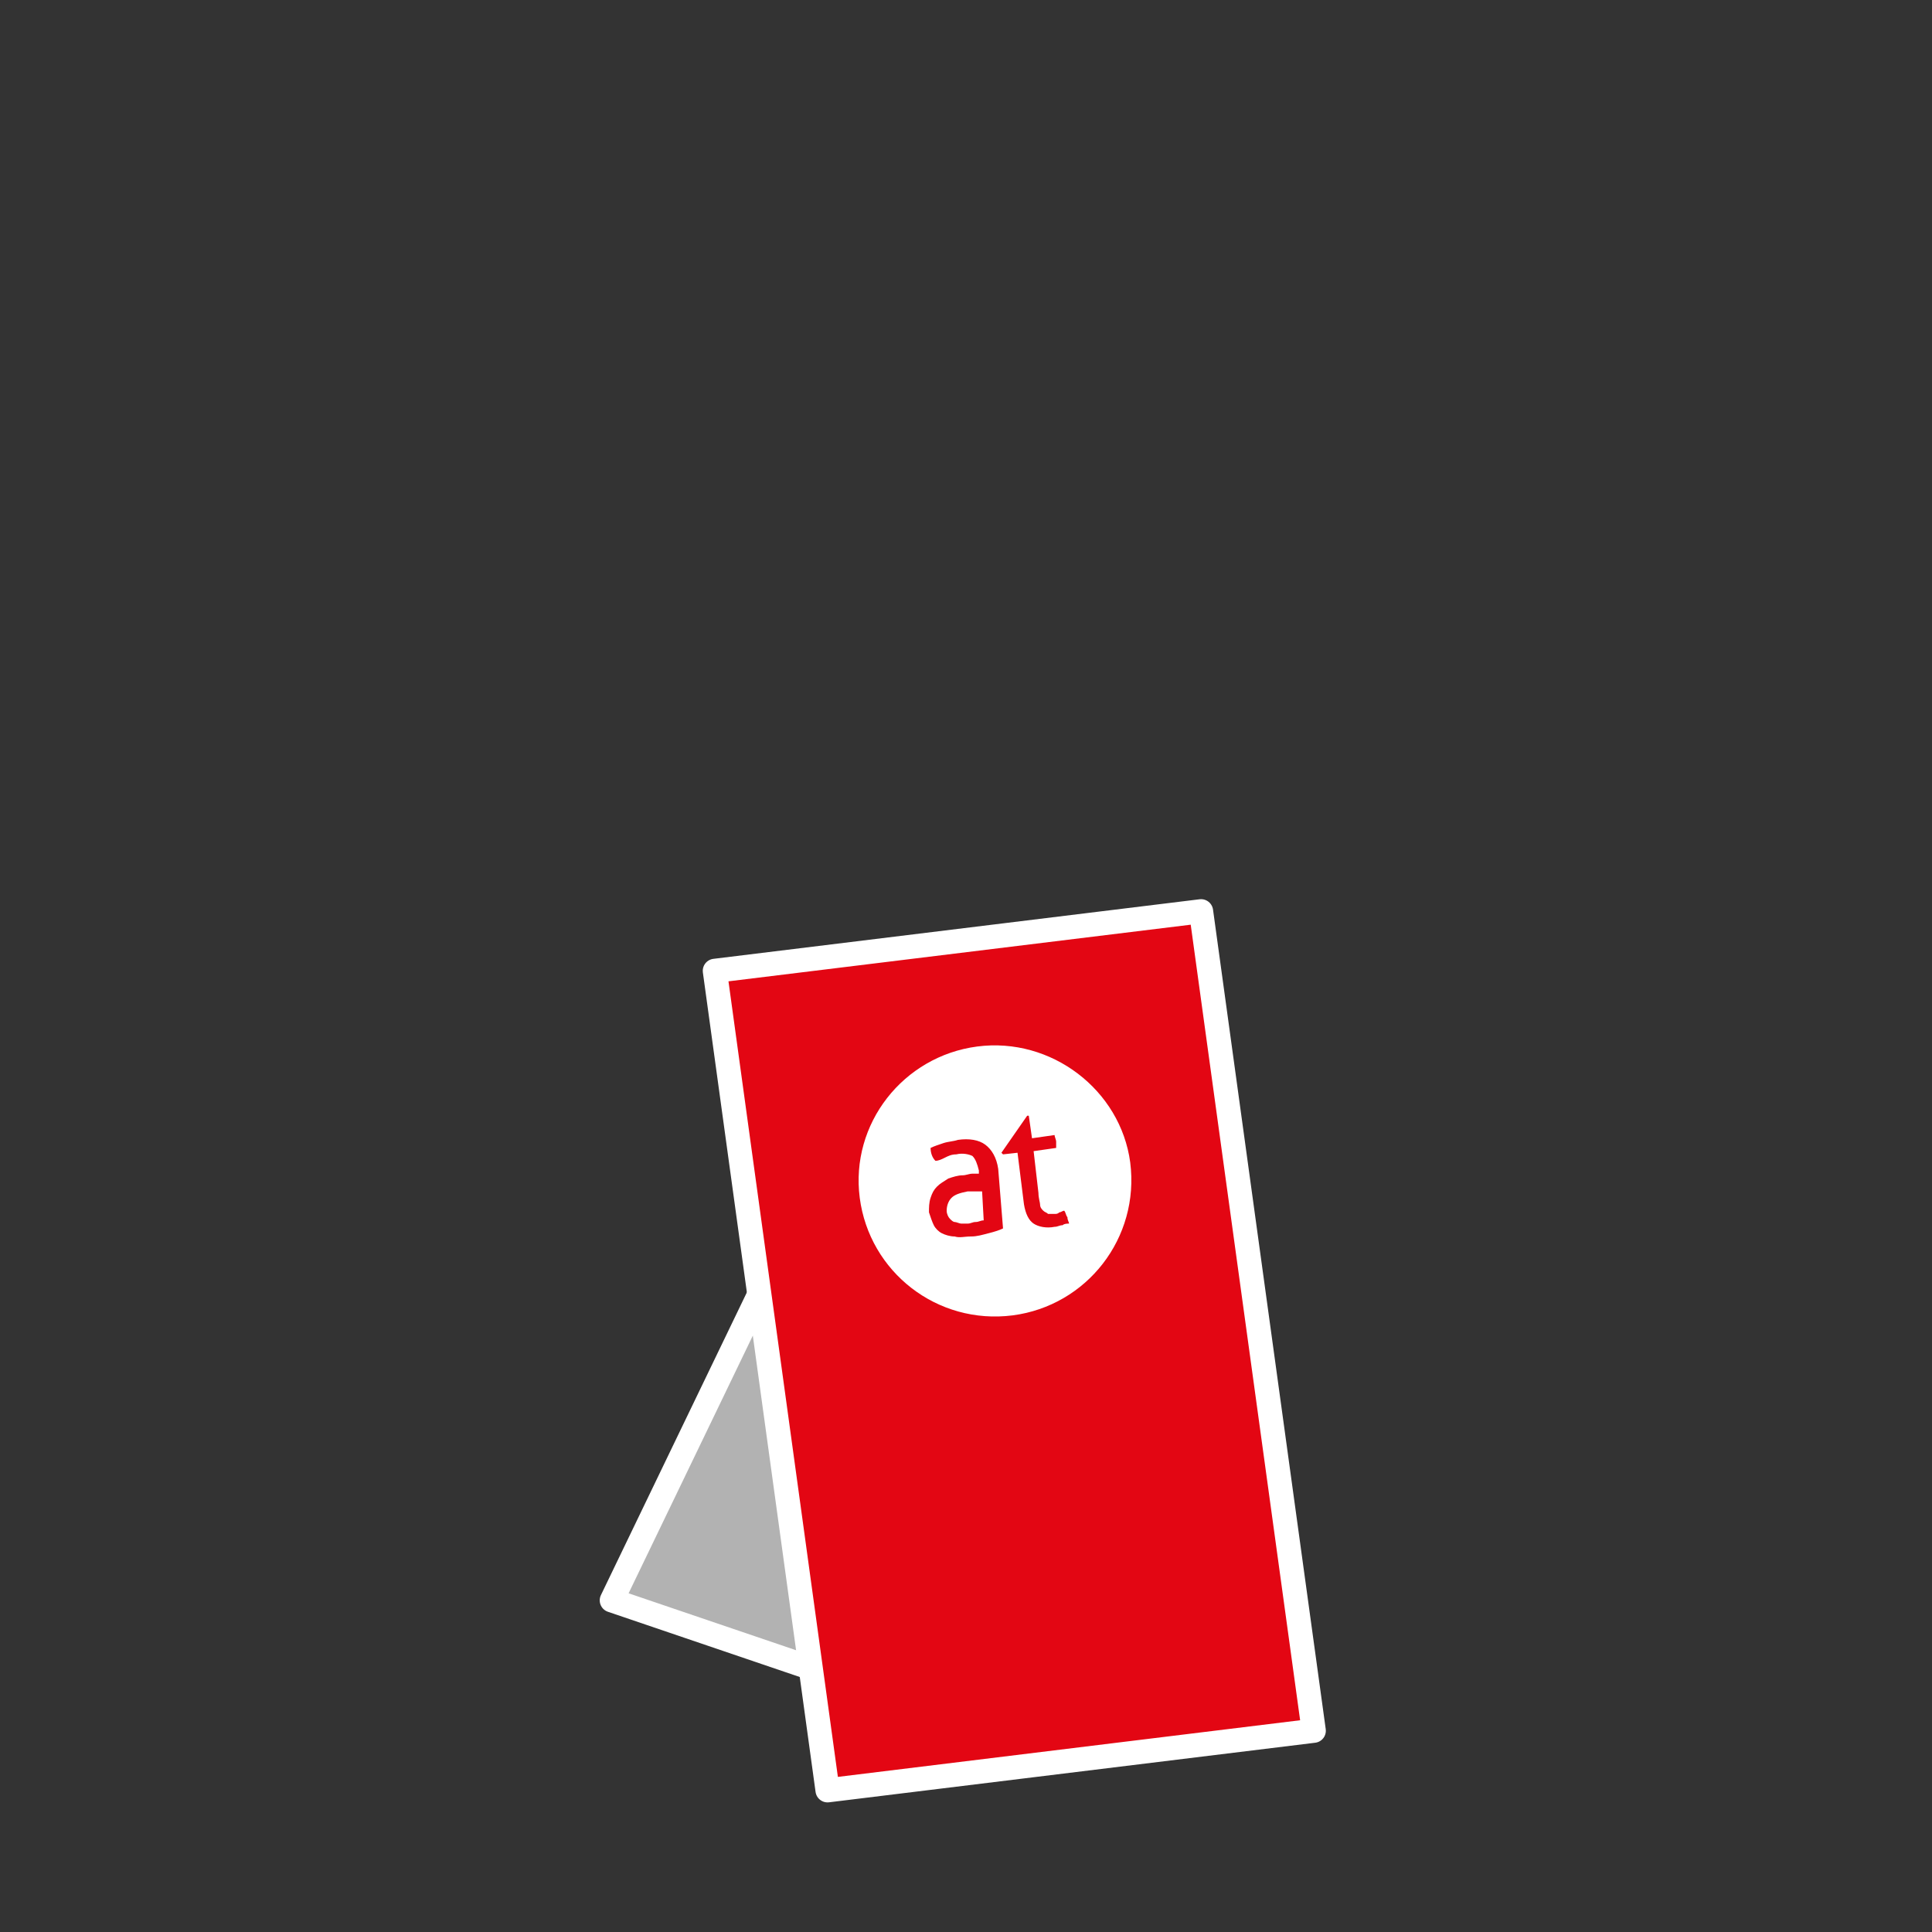
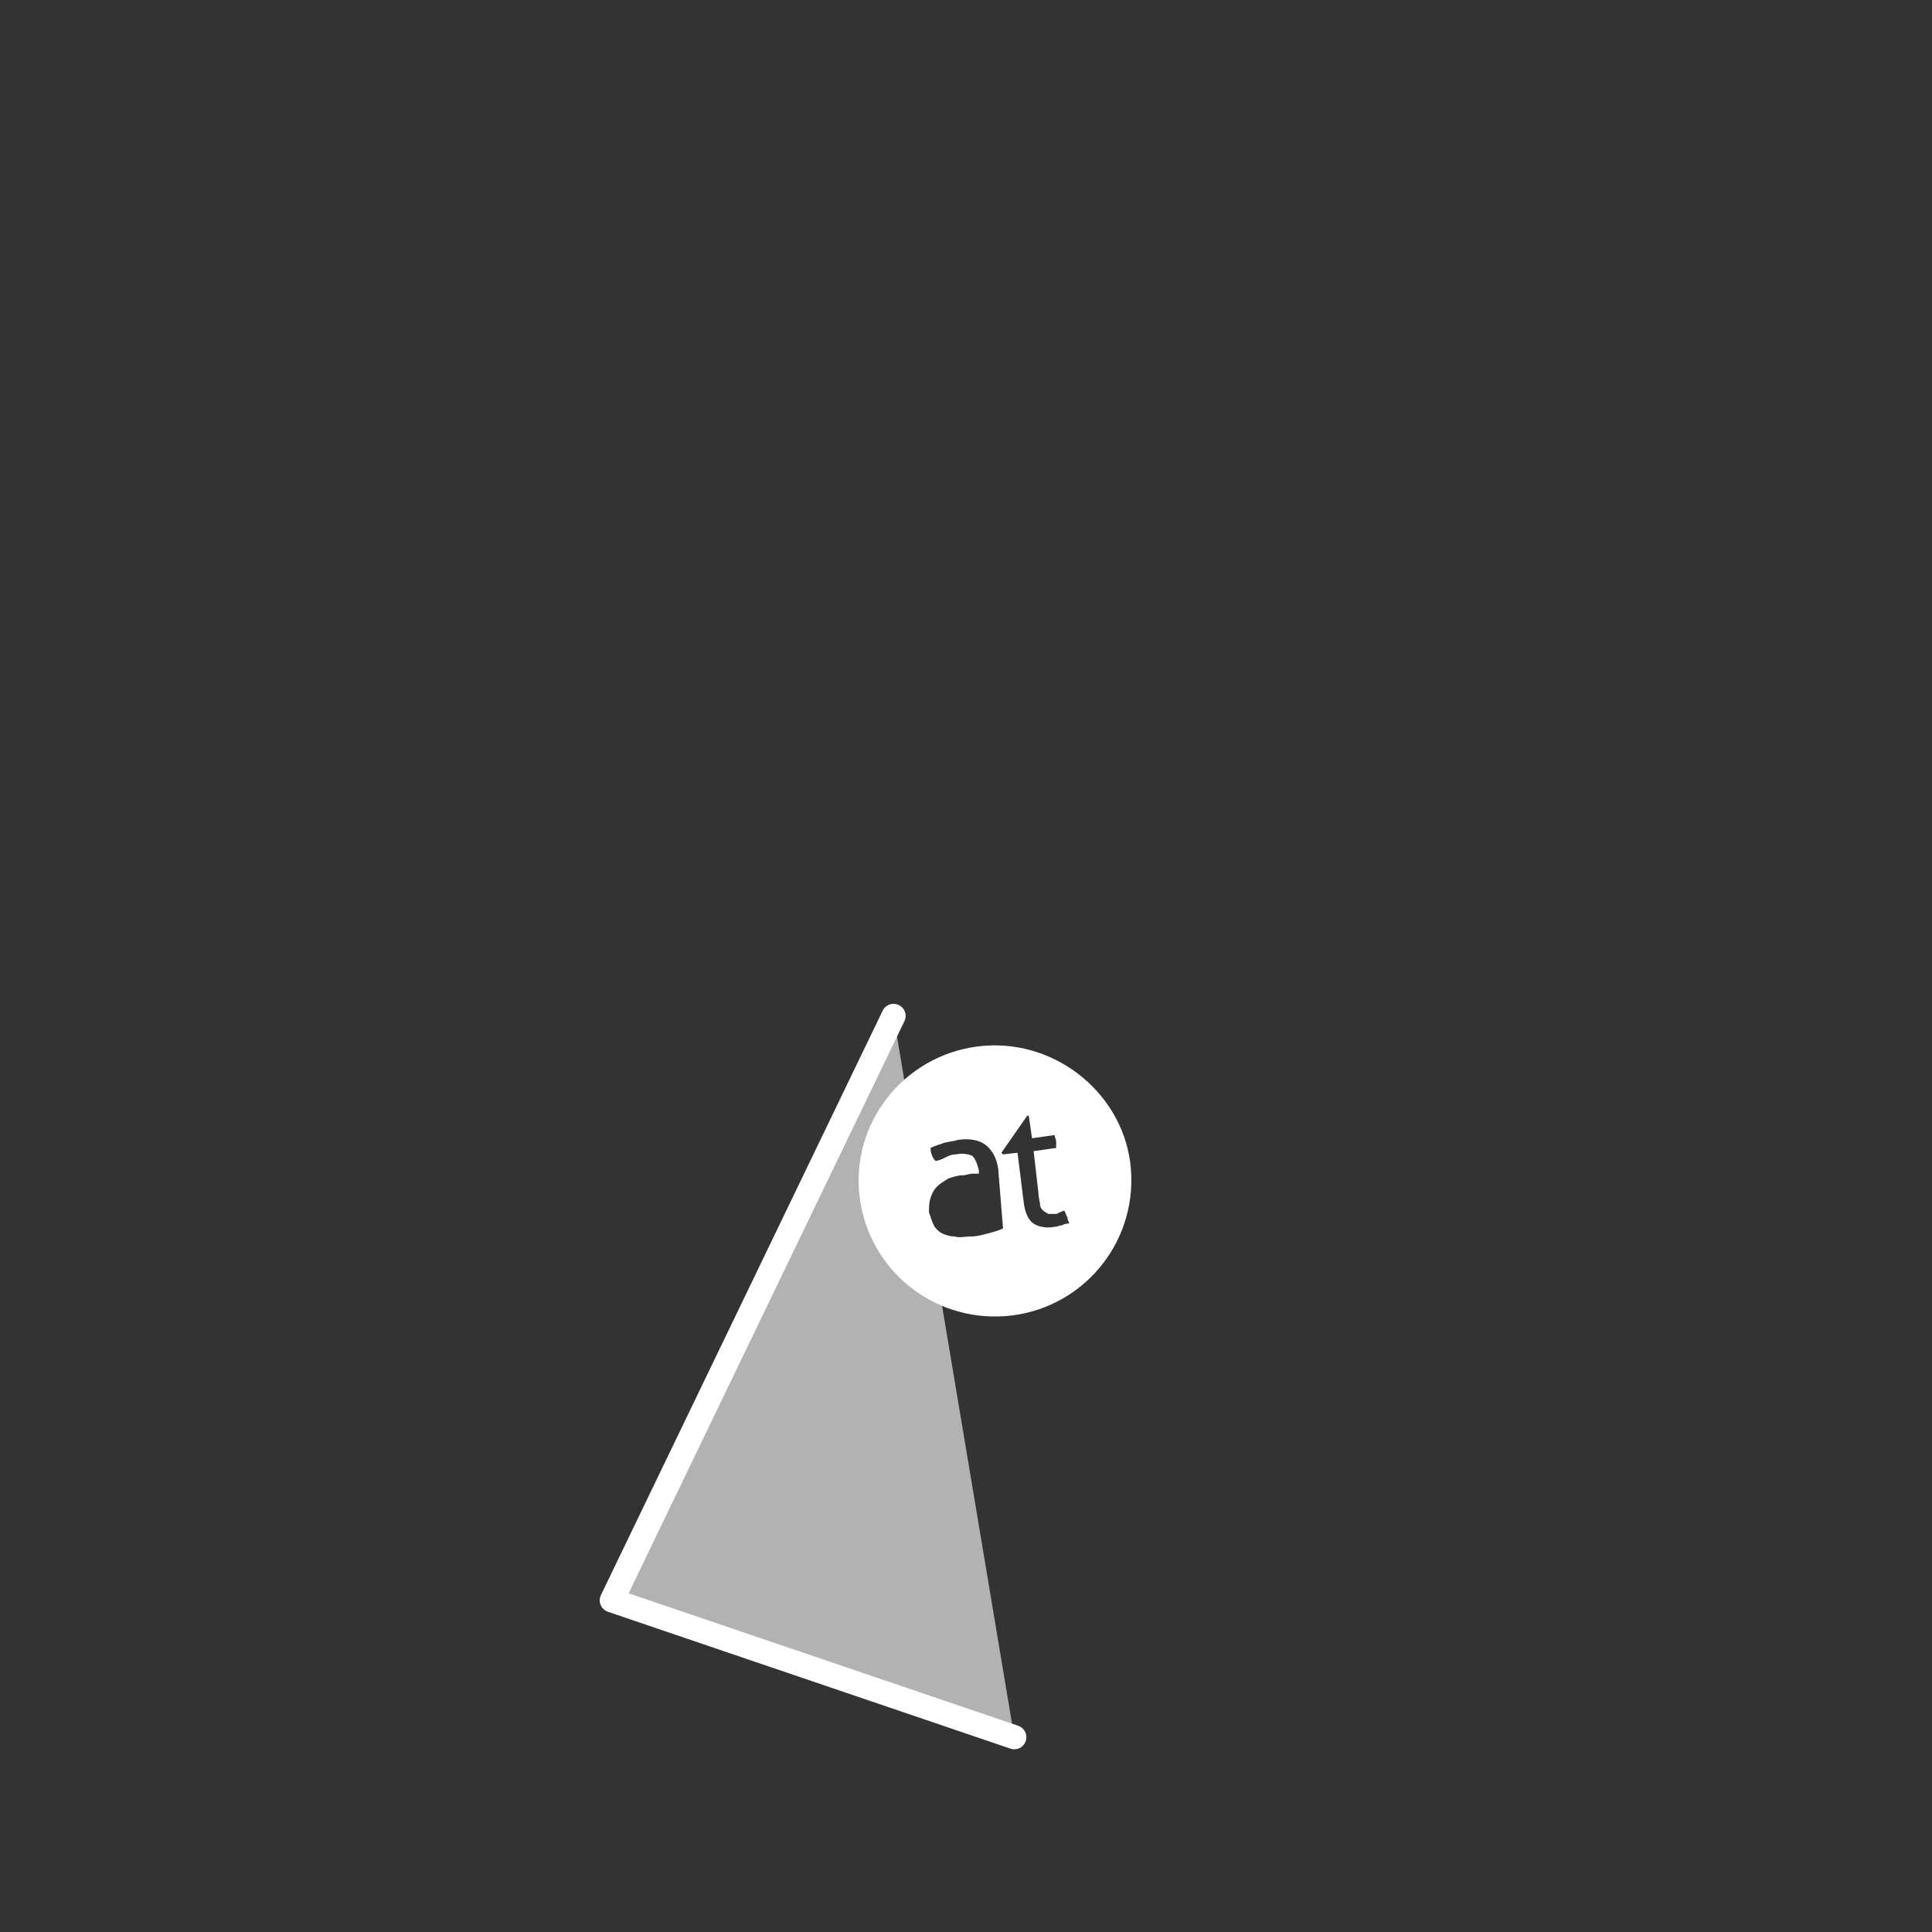
<svg xmlns="http://www.w3.org/2000/svg" version="1.1" id="Ebene_3" x="0px" y="0px" viewBox="0 0 120 120" enable-background="new 0 0 120 120" xml:space="preserve">
  <rect x="0" y="0" width="120" height="120" fill="#333333" stroke="none" />
  <polyline fill="#B2B2B2" stroke="#FFFFFF" stroke-width="1.5" stroke-linecap="round" stroke-linejoin="round" stroke-miterlimit="10" points="  55.5,63.1 38,99.4 63,107.9 " />
-   <polygon fill="#e30613" stroke="#FFFFFF" stroke-width="1.5" stroke-linecap="round" stroke-linejoin="round" stroke-miterlimit="10" points="  81.6,107.5 51.4,111.2 44.4,60.3 74.6,56.6 " />
  <g class="type default">
    <path fill="#FFFFFF" d="M60.7,65c-4.6,0.6-7.9,4.8-7.3,9.4c0.6,4.6,4.8,7.9,9.5,7.3c4.6-0.6,7.9-4.8,7.3-9.5   C69.6,67.7,65.3,64.4,60.7,65z M62.3,76.3c-0.2,0.1-0.5,0.2-0.9,0.3c-0.4,0.1-0.7,0.2-1.1,0.2c-0.4,0-0.7,0.1-1,0   c-0.3,0-0.6-0.1-0.8-0.2c-0.2-0.1-0.4-0.3-0.5-0.5c-0.1-0.2-0.2-0.5-0.3-0.8c0-0.3,0-0.6,0.1-0.9c0.1-0.3,0.2-0.5,0.4-0.7   c0.2-0.2,0.4-0.3,0.7-0.5c0.3-0.1,0.6-0.2,0.9-0.2c0.2,0,0.4-0.1,0.6-0.1c0.2,0,0.3,0,0.4,0l0-0.2c-0.1-0.4-0.2-0.7-0.4-0.9   c-0.2-0.1-0.6-0.2-1-0.1c-0.3,0-0.5,0.1-0.7,0.2c-0.2,0.1-0.4,0.2-0.6,0.2c-0.2-0.2-0.3-0.5-0.3-0.8c0.2-0.1,0.5-0.2,0.8-0.3   c0.3-0.1,0.6-0.1,0.9-0.2c0.7-0.1,1.3,0,1.7,0.3c0.4,0.3,0.7,0.8,0.8,1.5L62.3,76.3z M66,76.1c-0.2,0-0.3,0.1-0.5,0.1   c-0.5,0.1-1,0-1.3-0.2c-0.3-0.2-0.5-0.6-0.6-1.2l-0.4-3.2l-0.9,0.1l-0.1-0.1l1.6-2.3l0.1,0l0.2,1.4l1.4-0.2c0,0.1,0.1,0.3,0.1,0.4   c0,0.1,0,0.2,0,0.2c0,0.1,0,0.1,0,0.2l-1.4,0.2l0.3,2.6c0,0.3,0.1,0.6,0.1,0.7c0,0.2,0.1,0.3,0.2,0.4c0.1,0.1,0.2,0.1,0.3,0.2   c0.1,0,0.2,0,0.4,0c0.1,0,0.2,0,0.3-0.1c0.1,0,0.2-0.1,0.3-0.1c0.1,0.1,0.1,0.3,0.2,0.4c0,0.2,0.1,0.3,0.1,0.4   C66.3,76,66.1,76,66,76.1z" />
-     <path fill="#FFFFFF" d="M60.1,74c-0.5,0.1-0.8,0.2-1,0.4c-0.2,0.2-0.3,0.5-0.3,0.8c0,0.2,0.1,0.4,0.2,0.5c0.1,0.1,0.2,0.2,0.3,0.2   c0.1,0,0.3,0.1,0.4,0.1c0.1,0,0.3,0,0.4,0c0.2,0,0.3-0.1,0.5-0.1c0.2,0,0.3-0.1,0.5-0.1L61,74c-0.1,0-0.3,0-0.4,0   C60.4,74,60.2,74,60.1,74z" />
  </g>
</svg>